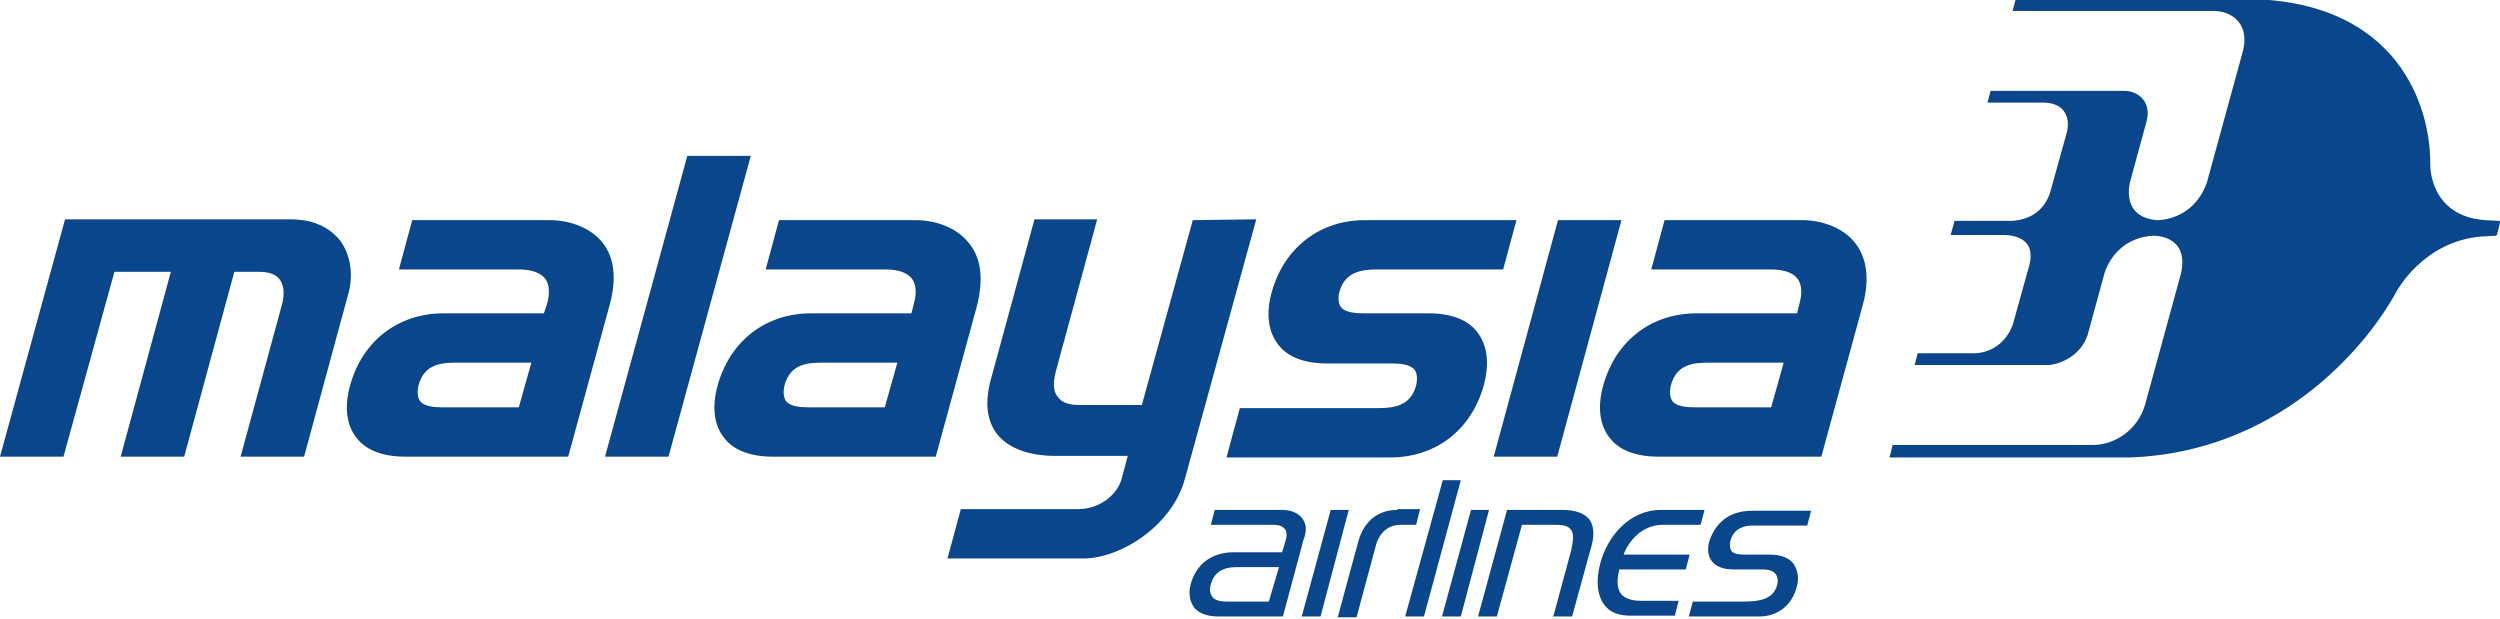
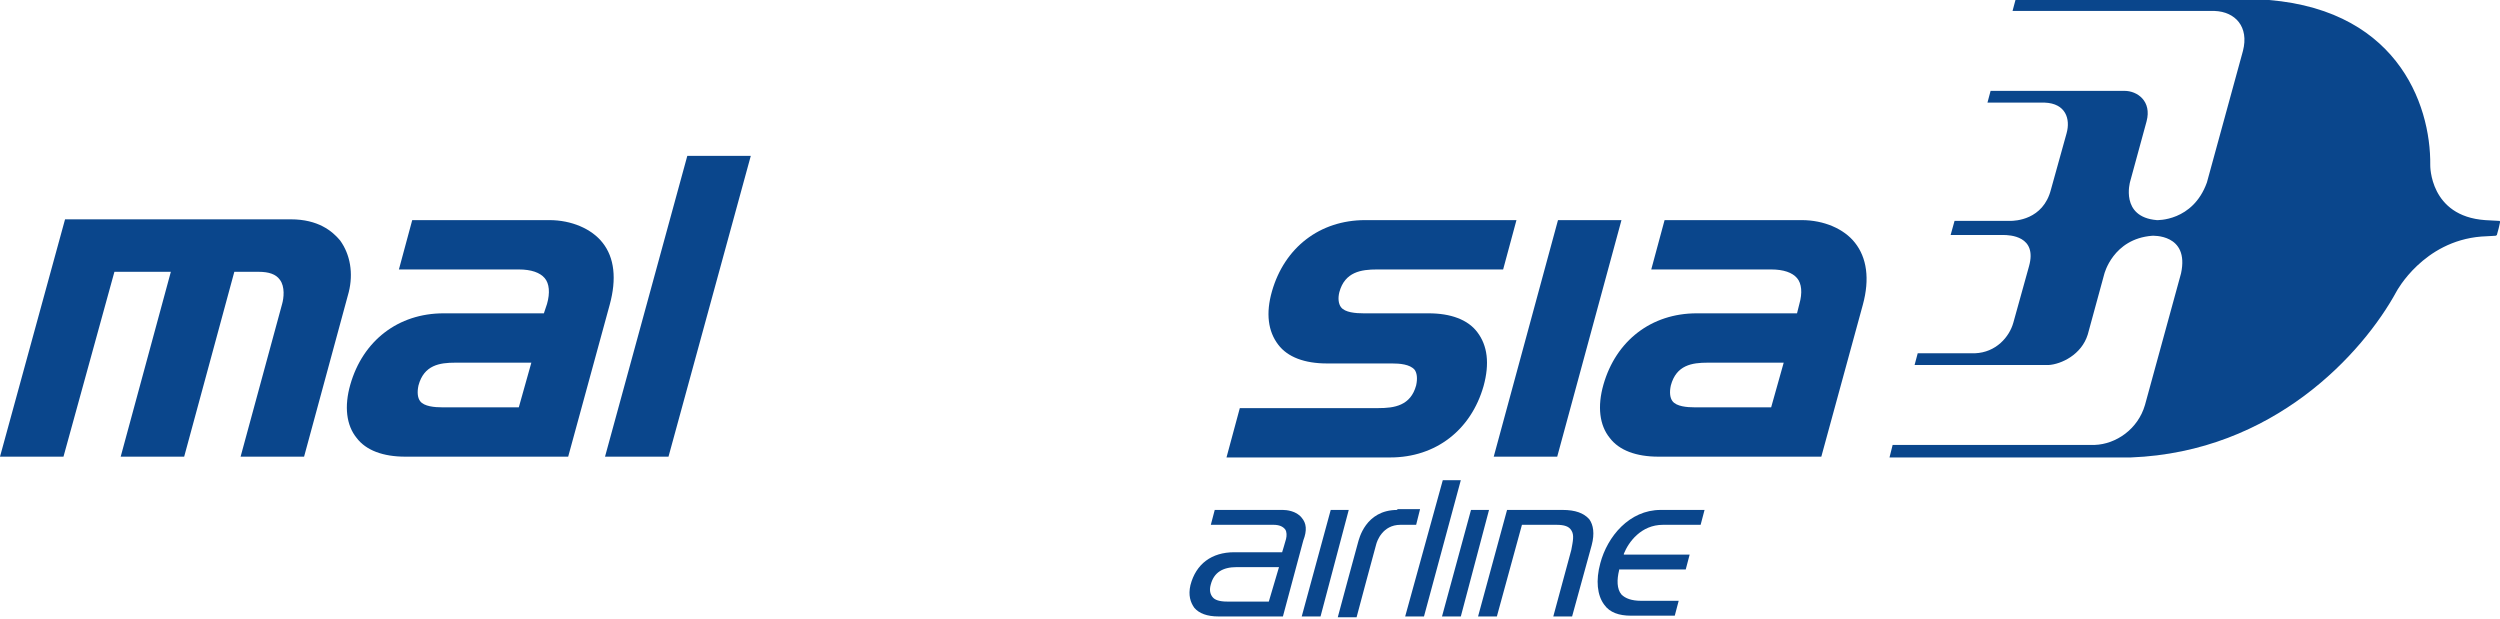
<svg xmlns="http://www.w3.org/2000/svg" width="404" height="100" viewBox="0 0 404 100">
  <g id="Group">
    <g id="g1">
      <path id="Path" fill="#0a468c" stroke="none" d="M 403.873 35.696 C 403.747 35.696 401.594 35.57 401.594 35.57 C 392.602 34.937 392.729 26.709 392.729 26.709 C 392.855 16.709 387.156 0.759 364.613 -0.127 L 325.733 -0.127 L 325.226 1.772 L 357.901 1.772 C 361.194 1.899 363.473 4.304 362.46 8.228 L 356.634 29.494 C 354.355 35.823 348.529 35.57 348.529 35.57 C 342.577 35.063 344.223 29.367 344.223 29.367 L 346.883 19.62 C 347.769 16.329 345.363 14.684 343.337 14.684 L 321.68 14.684 L 321.174 16.582 L 330.419 16.582 C 333.838 16.709 334.598 19.241 333.965 21.519 C 333.965 21.519 332.825 25.57 331.432 30.633 C 330.166 35.57 325.606 35.696 324.846 35.696 L 315.855 35.696 L 315.221 37.975 L 323.707 37.975 C 324.72 37.975 329.279 38.101 327.886 43.038 C 326.493 48.101 325.353 52.152 325.353 52.152 C 324.72 54.43 322.567 56.962 319.147 57.089 L 309.902 57.089 L 309.396 58.987 L 331.052 58.987 C 333.078 58.861 336.371 57.342 337.384 54.051 L 340.044 44.304 C 340.044 44.304 341.437 38.608 347.769 38.101 C 347.769 38.101 353.848 37.722 352.455 44.177 L 346.629 65.443 C 345.49 69.367 341.944 71.772 338.524 71.899 L 305.85 71.899 L 305.343 73.924 L 344.35 73.924 C 367.399 73.038 381.837 57.089 387.283 47.089 C 387.283 47.089 391.589 38.987 400.961 38.228 L 403.24 38.101 C 403.24 38.101 403.367 38.101 403.493 37.975 C 403.62 37.595 404 36.076 404 35.949 C 404 35.696 404 35.696 403.873 35.696" />
    </g>
    <g id="g2">
      <path id="path1" fill="#0a468c" stroke="none" d="M 54.964 38.861 C 53.698 37.342 51.418 35.443 46.986 35.443 L 10.512 35.443 L 0 73.797 L 10.258 73.797 L 18.49 43.924 L 27.609 43.924 L 19.503 73.797 L 29.762 73.797 L 37.867 43.924 L 41.793 43.924 C 43.439 43.924 44.579 44.304 45.213 45.19 C 46.099 46.329 45.846 48.228 45.592 49.114 L 38.88 73.797 L 49.139 73.797 L 56.357 47.215 C 57.117 44.177 56.611 41.139 54.964 38.861 Z" />
      <path id="path2" fill="#0a468c" stroke="none" d="M 97.391 39.241 C 95.618 36.962 92.325 35.57 88.779 35.57 L 66.616 35.57 L 64.463 43.544 L 83.839 43.544 C 85.866 43.544 87.259 44.051 88.019 44.937 C 88.779 45.823 88.905 47.342 88.399 49.114 L 87.892 50.633 L 71.682 50.633 C 64.336 50.633 58.637 55.063 56.611 62.152 C 55.597 65.696 55.977 68.734 57.624 70.759 C 59.144 72.785 61.93 73.797 65.476 73.797 L 91.818 73.797 L 98.53 49.241 C 99.67 45.063 99.29 41.646 97.391 39.241 Z M 83.839 65.823 L 71.428 65.823 C 70.288 65.823 68.515 65.696 67.882 64.81 C 67.502 64.304 67.376 63.418 67.629 62.278 C 68.515 58.987 71.048 58.608 73.581 58.608 L 85.866 58.608 L 83.839 65.823 Z" />
      <path id="path3" fill="#0a468c" stroke="none" d="M 111.068 25.19 L 97.771 73.797 L 108.029 73.797 L 121.327 25.19 Z" />
-       <path id="path4" fill="#0a468c" stroke="none" d="M 156.534 39.241 C 154.761 36.962 151.468 35.57 147.922 35.57 L 125.886 35.57 L 123.733 43.544 L 143.11 43.544 C 145.136 43.544 146.529 44.051 147.289 44.937 C 148.049 45.823 148.176 47.342 147.669 49.114 L 147.289 50.633 L 131.078 50.633 C 123.733 50.633 118.034 55.063 116.008 62.152 C 114.994 65.696 115.374 68.734 117.021 70.759 C 118.54 72.785 121.327 73.797 124.873 73.797 L 151.215 73.797 L 157.927 49.241 C 158.94 45.063 158.561 41.646 156.534 39.241 Z M 142.983 65.823 L 130.572 65.823 C 129.432 65.823 127.659 65.696 127.026 64.81 C 126.646 64.304 126.519 63.418 126.772 62.278 C 127.659 58.987 130.192 58.608 132.725 58.608 L 145.009 58.608 L 142.983 65.823 Z" />
-       <path id="path5" fill="#0a468c" stroke="none" d="M 192.755 35.57 L 184.523 65.443 L 174.391 65.443 C 172.745 65.443 171.605 65.063 170.972 64.177 C 169.959 63.038 170.339 61.139 170.592 60.127 L 177.304 35.443 L 167.172 35.443 L 160.207 61.013 C 159.067 64.937 159.447 68.101 161.22 70.253 C 163.5 73.038 167.552 73.671 170.465 73.671 L 182.243 73.671 L 181.23 77.468 C 180.597 79.747 177.937 82.278 174.138 82.278 L 155.268 82.278 L 153.115 90.253 L 175.024 90.253 C 181.103 90.253 189.462 84.937 191.488 77.342 L 203.013 35.443 L 192.755 35.57 L 192.755 35.57 Z" />
      <path id="path6" fill="#0a468c" stroke="none" d="M 238.727 53.671 C 237.208 51.646 234.421 50.633 230.875 50.633 L 220.364 50.633 C 219.097 50.633 217.324 50.506 216.691 49.62 C 216.311 49.114 216.184 48.228 216.438 47.215 C 217.324 43.924 219.984 43.544 222.517 43.544 L 242.907 43.544 L 245.06 35.57 L 220.617 35.57 C 213.271 35.57 207.572 40 205.546 47.089 C 204.533 50.633 204.913 53.544 206.559 55.696 C 208.079 57.722 210.865 58.734 214.411 58.734 L 224.923 58.734 C 226.189 58.734 227.836 58.861 228.596 59.747 C 228.976 60.253 229.102 61.139 228.849 62.278 C 227.962 65.57 225.303 65.949 222.77 65.949 L 200.354 65.949 L 198.201 73.924 L 224.67 73.924 C 232.015 73.924 237.714 69.494 239.74 62.405 C 240.754 58.734 240.374 55.823 238.727 53.671 Z" />
      <path id="path7" fill="#0a468c" stroke="none" d="M 251.772 35.57 L 241.387 73.797 L 251.645 73.797 L 262.03 35.57 Z" />
      <path id="path8" fill="#0a468c" stroke="none" d="M 299.771 39.241 C 297.997 36.962 294.705 35.57 291.159 35.57 L 268.996 35.57 L 266.843 43.544 L 286.219 43.544 C 288.246 43.544 289.639 44.051 290.399 44.937 C 291.159 45.823 291.285 47.342 290.779 49.114 L 290.399 50.633 L 274.188 50.633 C 266.843 50.633 261.144 55.063 259.117 62.152 C 258.104 65.696 258.484 68.734 260.13 70.759 C 261.65 72.785 264.436 73.797 267.982 73.797 L 294.325 73.797 L 301.037 49.241 C 302.177 45.063 301.67 41.646 299.771 39.241 Z M 286.219 65.823 L 273.808 65.823 C 272.668 65.823 270.895 65.696 270.262 64.81 C 269.882 64.304 269.755 63.418 270.009 62.278 C 270.895 58.987 273.428 58.608 275.961 58.608 L 288.246 58.608 L 286.219 65.823 Z" />
    </g>
    <g id="g3">
      <path id="path9" fill="#0a468c" stroke="none" d="M 210.359 83.671 C 209.472 82.532 207.826 82.405 207.319 82.405 L 196.301 82.405 L 195.668 84.81 L 205.799 84.81 C 206.686 84.81 207.319 85.063 207.699 85.57 C 207.952 85.949 207.952 86.582 207.826 87.089 C 207.699 87.595 207.192 89.241 207.192 89.241 L 199.467 89.241 C 195.794 89.241 193.261 91.139 192.375 94.557 C 191.995 96.203 192.375 97.342 193.008 98.228 C 193.768 99.114 195.034 99.62 196.934 99.62 L 207.319 99.62 L 210.612 87.342 C 211.245 85.696 211.118 84.557 210.359 83.671 Z M 205.039 97.215 L 198.327 97.215 C 197.061 97.215 196.301 96.962 195.921 96.456 C 195.541 95.949 195.414 95.316 195.668 94.43 C 196.174 92.532 197.567 91.646 199.847 91.646 L 206.686 91.646 L 205.039 97.215 Z" />
      <path id="path10" fill="#0a468c" stroke="none" d="M 213.398 99.62 L 217.957 82.405 L 215.045 82.405 L 210.359 99.62 Z" />
      <path id="path11" fill="#0a468c" stroke="none" d="M 225.809 82.405 C 220.617 82.405 219.604 87.215 219.477 87.595 C 219.35 87.975 216.184 99.747 216.184 99.747 L 219.224 99.747 C 219.224 99.747 222.263 88.354 222.39 87.975 C 222.517 87.468 223.403 84.81 226.316 84.81 C 228.342 84.81 228.849 84.81 228.849 84.81 L 229.482 82.278 L 225.809 82.278 L 225.809 82.405 Z" />
      <path id="path12" fill="#0a468c" stroke="none" d="M 230.115 99.62 L 236.068 77.595 L 233.155 77.595 L 227.076 99.62 Z" />
      <path id="path13" fill="#0a468c" stroke="none" d="M 236.068 99.62 L 240.627 82.405 L 237.714 82.405 L 233.028 99.62 Z" />
      <path id="path14" fill="#0a468c" stroke="none" d="M 252.532 82.405 L 243.54 82.405 L 238.854 99.62 L 241.893 99.62 L 245.946 84.81 L 251.519 84.81 C 252.785 84.81 253.545 85.063 253.925 85.696 C 254.431 86.456 254.178 87.468 253.925 88.861 L 251.012 99.62 L 254.051 99.62 L 257.218 88.101 C 257.724 86.203 257.471 84.81 256.838 83.924 C 255.951 82.911 254.558 82.405 252.532 82.405 Z" />
      <path id="path15" fill="#0a468c" stroke="none" d="M 262.41 89.494 C 263.17 87.595 265.196 84.81 268.742 84.81 L 274.821 84.81 L 275.455 82.405 L 268.362 82.405 C 263.297 82.405 259.75 86.709 258.611 91.013 C 257.851 93.797 258.104 96.203 259.244 97.722 C 260.13 98.987 261.65 99.494 263.55 99.494 L 270.642 99.494 L 271.275 97.089 C 271.275 97.089 266.589 97.089 265.196 97.089 C 263.676 97.089 262.663 96.709 262.03 96.076 C 261.27 95.19 261.27 93.671 261.65 92.152 L 261.65 92.025 L 272.415 92.025 L 273.048 89.62 L 262.41 89.62 L 262.41 89.494 Z" />
-       <path id="path16" fill="#0a468c" stroke="none" d="M 292.045 84.937 L 292.678 82.532 L 283.18 82.532 C 278.367 82.532 276.848 85.696 276.214 87.468 C 275.834 88.861 276.088 90 276.594 90.633 C 277.228 91.519 278.367 92.025 280.267 92.025 L 284.953 92.025 C 287.739 92.025 287.359 94.177 287.106 94.81 C 286.346 96.962 284.066 97.215 281.66 97.215 L 273.555 97.215 L 272.922 99.62 L 284.32 99.62 C 287.233 99.62 289.639 97.848 290.399 94.684 C 290.779 93.165 290.399 91.899 289.766 91.013 C 289.132 90.253 287.992 89.62 285.966 89.62 L 281.913 89.62 C 281.534 89.62 280.14 89.62 279.76 88.987 C 279.507 88.481 279.507 87.975 279.634 87.342 C 280.267 85.19 282.167 84.937 283.053 84.937 C 283.053 84.937 292.045 84.937 292.045 84.937 Z" />
    </g>
  </g>
</svg>